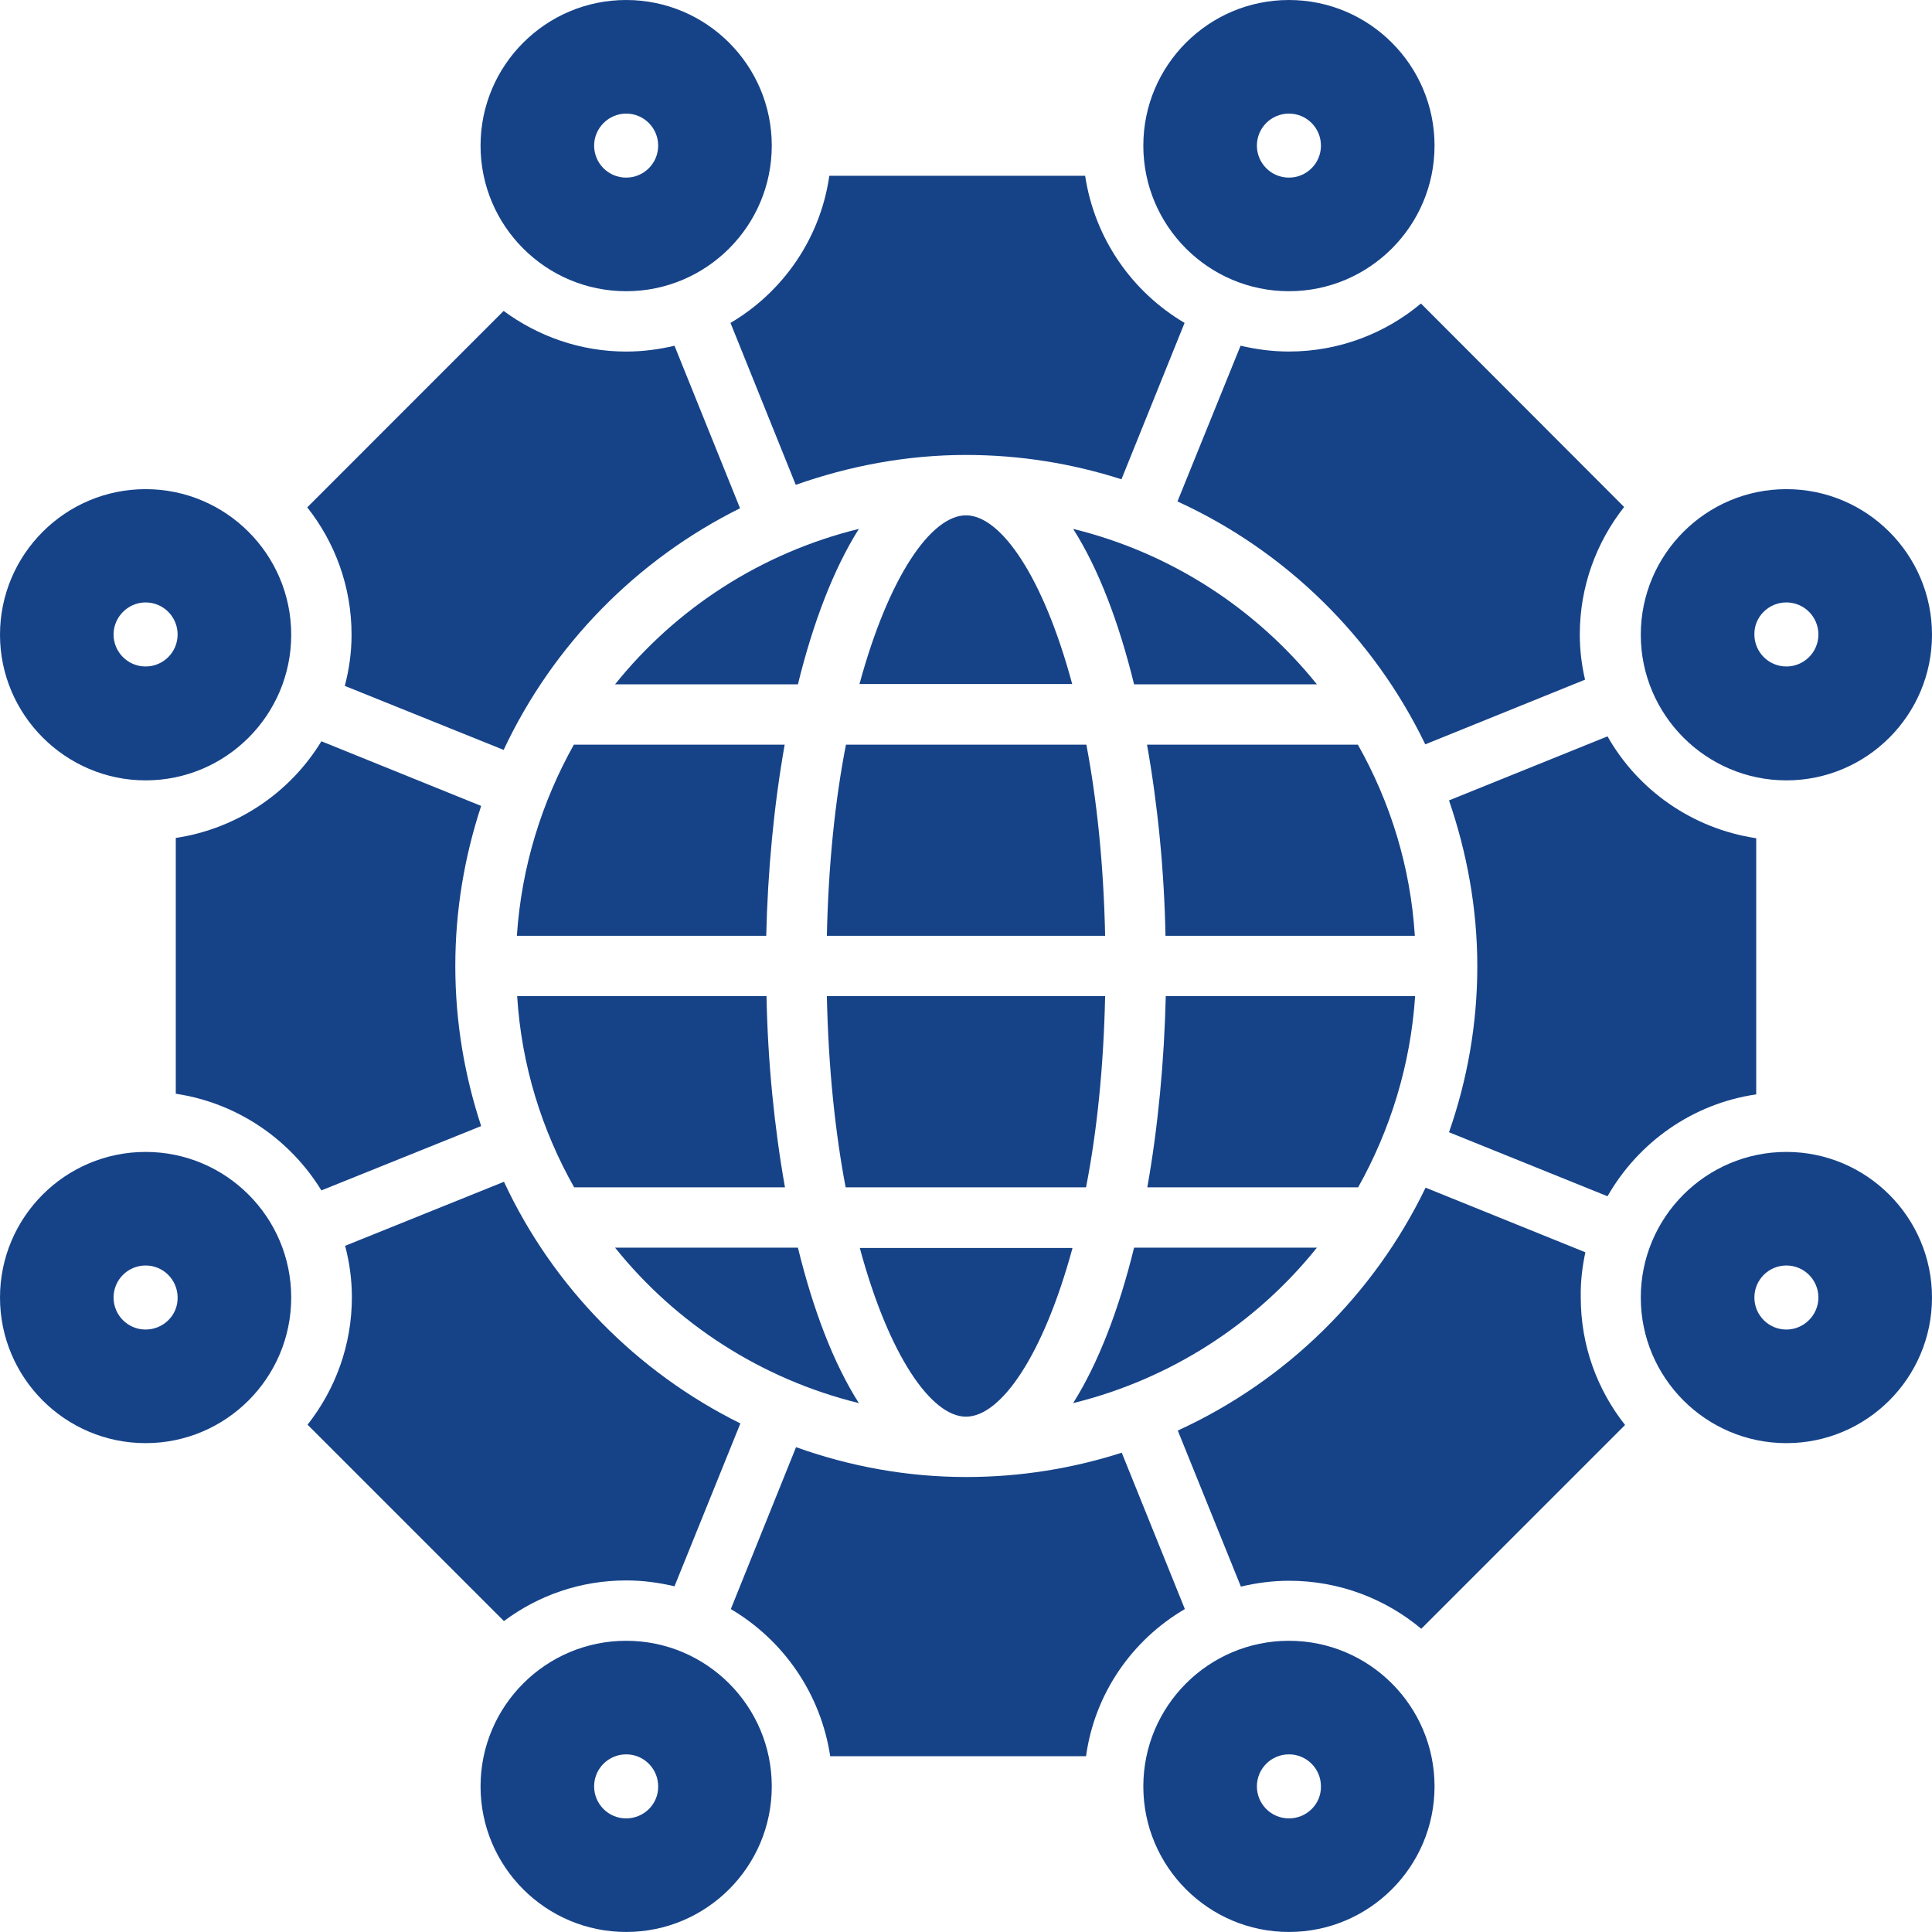
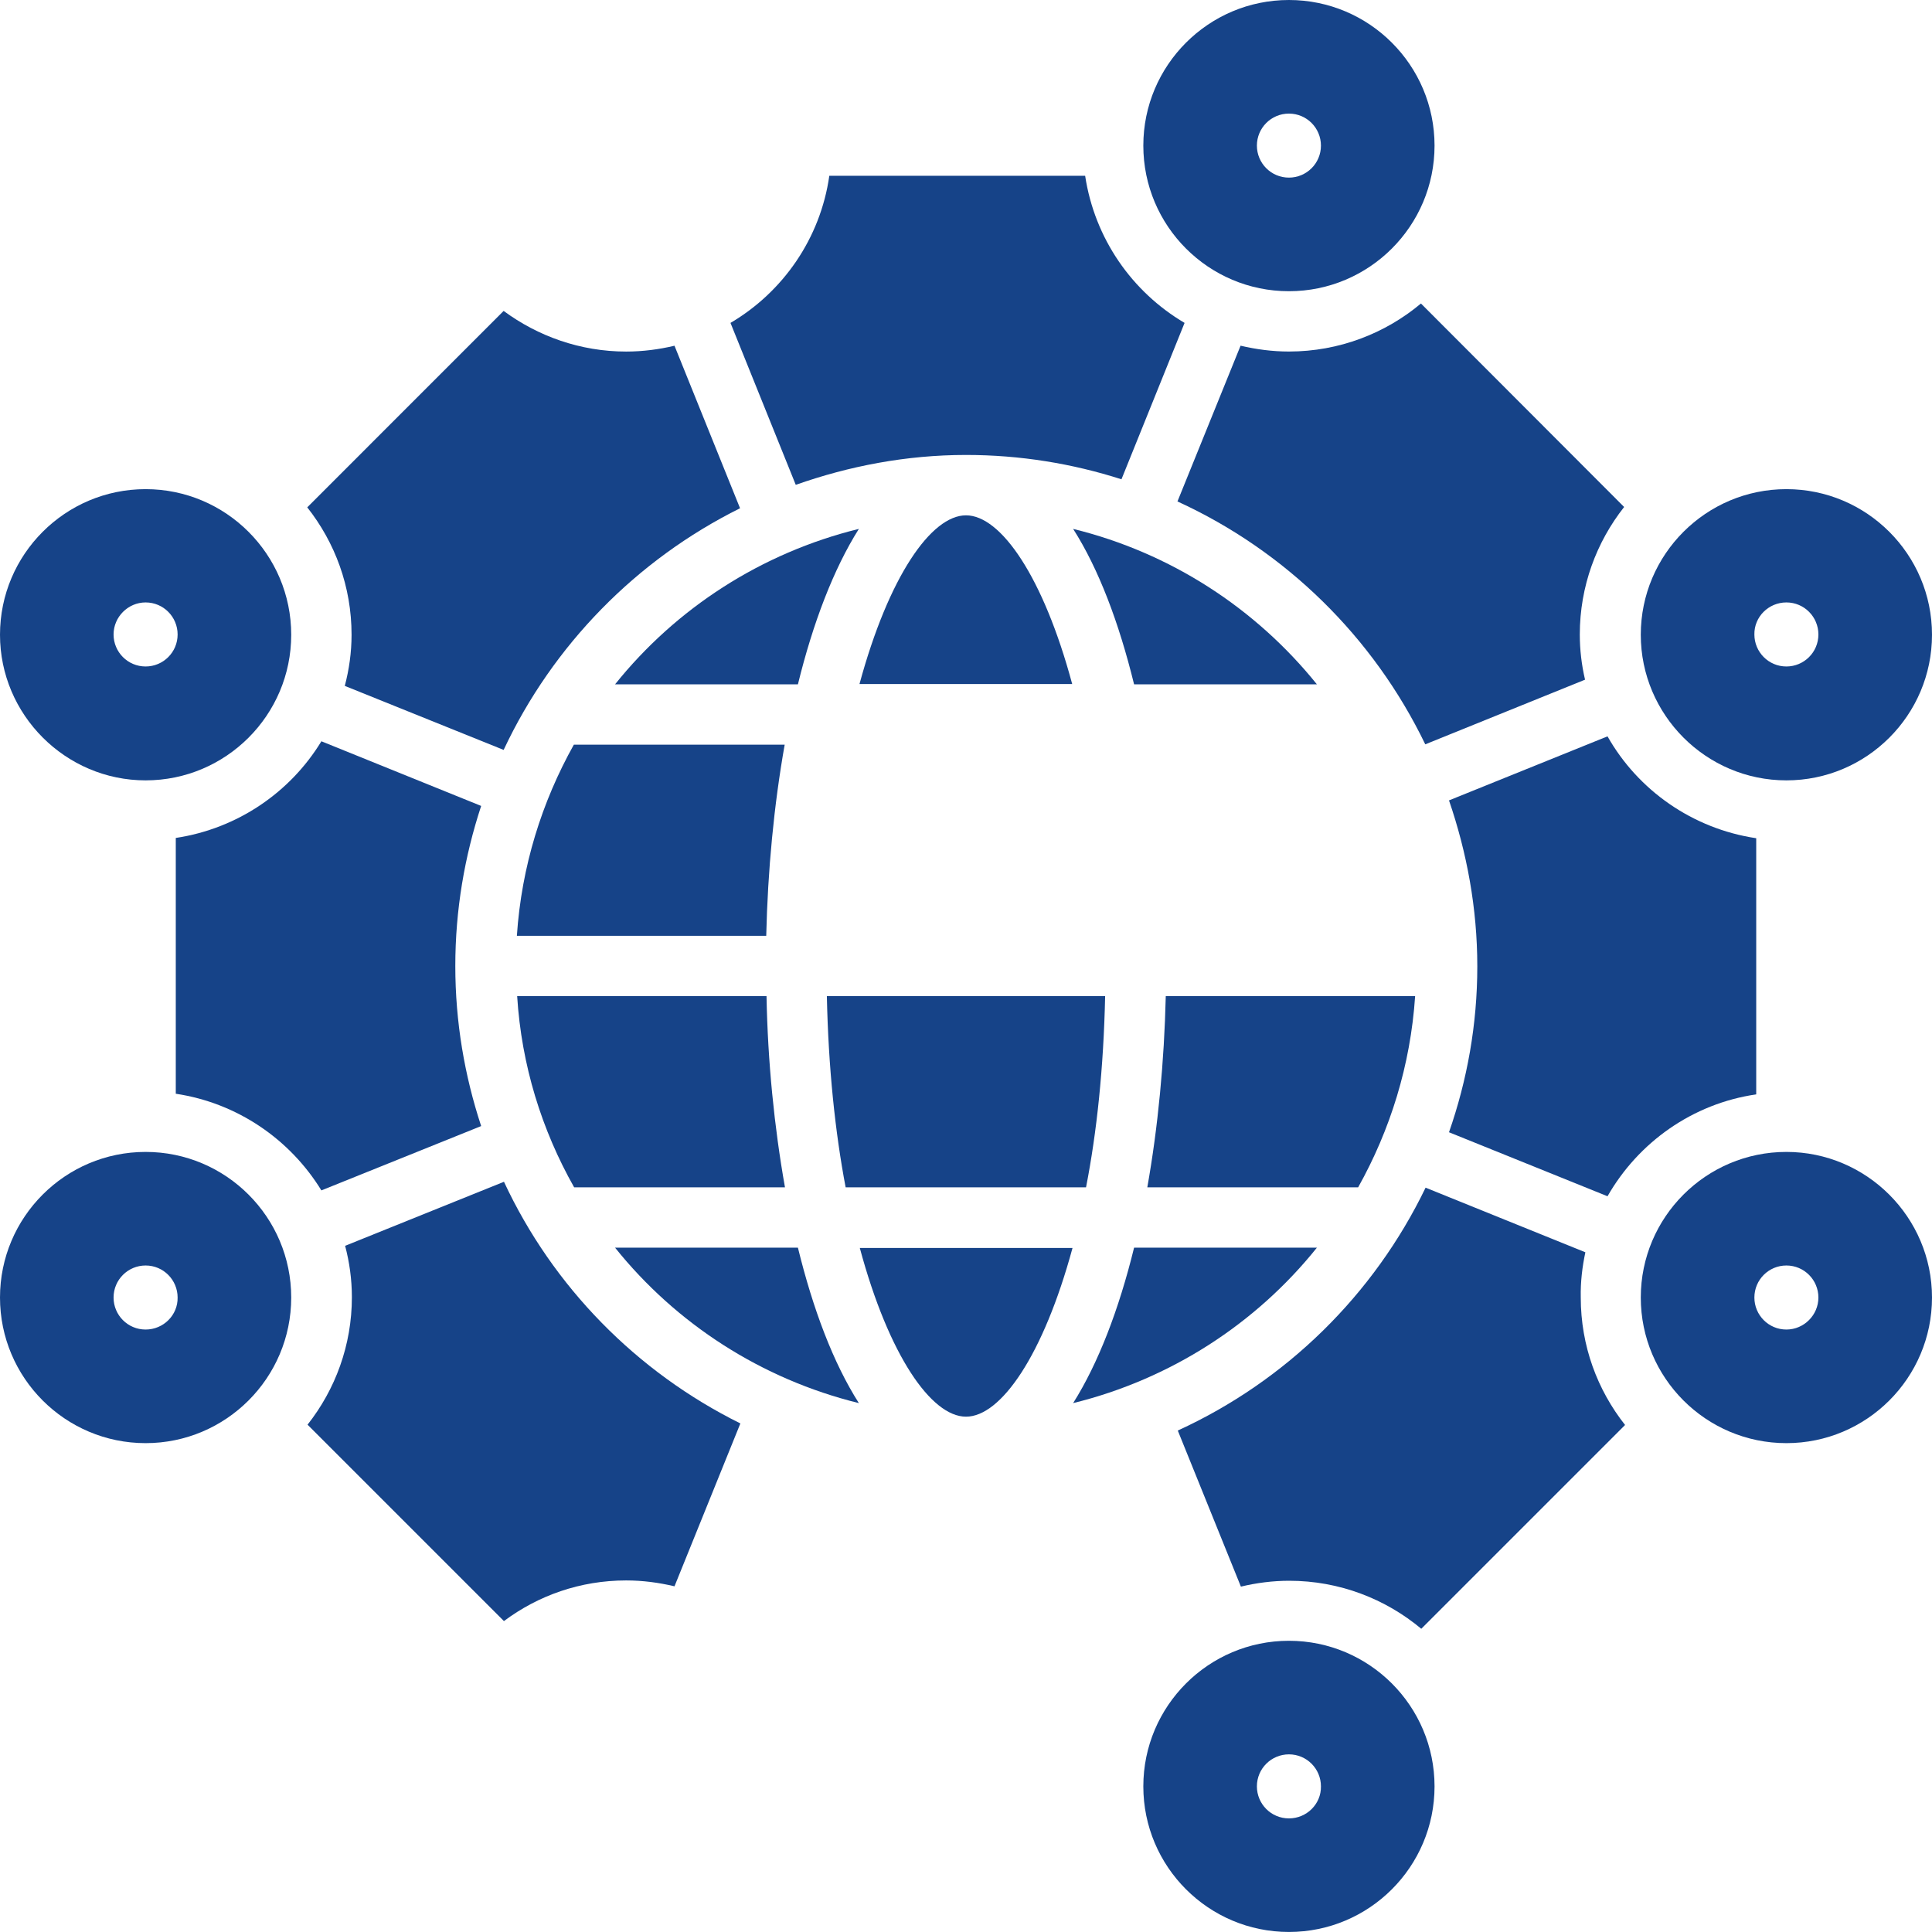
<svg xmlns="http://www.w3.org/2000/svg" width="60" height="60" viewBox="0 0 60 60" fill="none">
  <path d="M40.898 21.253C38.996 18.891 36.358 17.17 33.327 16.425C34.12 17.667 34.751 19.34 35.22 21.253H40.898Z" fill="#164388" />
  <path d="M19.101 21.253H24.78C25.249 19.34 25.889 17.668 26.673 16.425C23.642 17.17 20.994 18.891 19.101 21.253Z" fill="#164388" />
  <path d="M40.898 38.747H35.22C34.751 40.659 34.111 42.332 33.327 43.575C36.357 42.829 39.006 41.108 40.898 38.747Z" fill="#164388" />
  <path d="M43.948 30.936H36.204C36.156 32.963 35.965 34.99 35.631 36.873H42.179C43.173 35.095 43.805 33.087 43.948 30.936H43.948Z" fill="#164388" />
  <path d="M26.673 43.575C25.88 42.332 25.248 40.659 24.78 38.747H19.101C20.994 41.109 23.642 42.829 26.673 43.575Z" fill="#164388" />
  <path d="M34.321 30.936H25.679C25.726 33.163 25.937 35.162 26.262 36.873H33.728C34.063 35.162 34.273 33.163 34.321 30.936H34.321Z" fill="#164388" />
-   <path d="M25.679 29.063H34.321C34.274 26.836 34.063 24.838 33.738 23.127H26.272C25.937 24.838 25.727 26.836 25.679 29.063H25.679Z" fill="#164388" />
  <path d="M16.052 29.063H23.796C23.843 27.037 24.035 25.01 24.369 23.127H17.821C16.827 24.905 16.195 26.912 16.052 29.063H16.052Z" fill="#164388" />
  <path d="M17.83 36.873H24.378C24.044 34.99 23.843 32.963 23.805 30.936H16.061C16.195 33.087 16.826 35.095 17.83 36.873H17.83Z" fill="#164388" />
  <path d="M44.129 9.426C43.021 10.354 41.587 10.917 40.028 10.917C39.511 10.917 39.015 10.85 38.527 10.736L36.567 15.573C39.932 17.112 42.657 19.789 44.263 23.116L49.225 21.108C49.12 20.659 49.062 20.191 49.062 19.703C49.062 18.212 49.579 16.835 50.439 15.745L44.129 9.426Z" fill="#164388" />
  <path d="M54.541 26.032C52.562 25.736 50.869 24.541 49.923 22.868L45 24.857C45.554 26.473 45.879 28.203 45.879 30.01C45.879 31.817 45.564 33.547 45 35.163L49.923 37.151C50.879 35.478 52.562 34.274 54.541 33.987V26.032Z" fill="#164388" />
  <path d="M49.235 38.891L44.273 36.884C42.667 40.211 39.942 42.887 36.577 44.427L38.537 49.274C39.015 49.159 39.522 49.092 40.038 49.092C41.596 49.092 43.03 49.656 44.139 50.583L50.468 44.254C49.608 43.164 49.092 41.797 49.092 40.296C49.082 39.809 49.139 39.341 49.235 38.891L49.235 38.891Z" fill="#164388" />
  <path d="M55.478 24.235C57.973 24.235 60 22.208 60 19.713C60 17.218 57.973 15.191 55.478 15.191C52.983 15.191 50.956 17.218 50.956 19.713C50.956 22.199 52.983 24.235 55.478 24.235ZM55.478 18.709C56.032 18.709 56.472 19.159 56.472 19.704C56.472 20.258 56.023 20.698 55.478 20.698C54.924 20.698 54.484 20.249 54.484 19.704C54.474 19.159 54.924 18.709 55.478 18.709Z" fill="#164388" />
  <path d="M19.446 49.082C19.962 49.082 20.459 49.149 20.947 49.264L22.993 44.206C19.771 42.61 17.17 39.961 15.651 36.701L10.718 38.69C10.852 39.196 10.928 39.732 10.928 40.286C10.928 41.778 10.412 43.154 9.551 44.245L15.65 50.344C16.712 49.55 18.021 49.082 19.445 49.082L19.446 49.082Z" fill="#164388" />
  <path d="M10.708 21.301L15.641 23.289C17.171 20.029 19.771 17.381 22.983 15.784L20.947 10.737C20.469 10.851 19.962 10.918 19.446 10.918C18.021 10.918 16.702 10.44 15.641 9.656L9.542 15.756C10.402 16.846 10.918 18.213 10.918 19.714C10.918 20.258 10.842 20.794 10.708 21.3L10.708 21.301Z" fill="#164388" />
  <path d="M22.686 10.028L24.713 15.057C26.367 14.474 28.145 14.129 30 14.129C31.682 14.129 33.307 14.397 34.828 14.885L36.788 10.028C35.153 9.063 33.996 7.409 33.7 5.459H25.755C25.478 7.409 24.311 9.072 22.686 10.028L22.686 10.028Z" fill="#164388" />
  <path d="M14.943 34.971C14.427 33.403 14.14 31.74 14.14 30C14.14 28.26 14.427 26.597 14.943 25.029L9.981 23.021C9.016 24.608 7.371 25.736 5.459 26.023V33.967C7.371 34.254 9.006 35.382 9.981 36.969L14.943 34.971Z" fill="#164388" />
-   <path d="M42.17 23.126H35.622C35.956 25.01 36.157 27.037 36.195 29.063H43.939C43.805 26.912 43.174 24.905 42.17 23.126H42.17Z" fill="#164388" />
-   <path d="M36.797 49.971L34.837 45.115C33.317 45.602 31.692 45.87 30.009 45.87C28.154 45.87 26.376 45.536 24.722 44.943L22.696 49.971C24.33 50.937 25.487 52.591 25.783 54.541H33.728C33.996 52.59 35.162 50.927 36.797 49.971L36.797 49.971Z" fill="#164388" />
-   <path d="M19.446 50.956C16.951 50.956 14.924 52.983 14.924 55.478C14.924 57.973 16.951 59.999 19.446 59.999C21.941 59.999 23.968 57.973 23.968 55.478C23.968 52.983 21.941 50.956 19.446 50.956ZM19.446 56.472C18.891 56.472 18.451 56.023 18.451 55.477C18.451 54.923 18.901 54.483 19.446 54.483C20 54.483 20.44 54.932 20.44 55.477C20.449 56.023 20 56.472 19.446 56.472Z" fill="#164388" />
  <path d="M4.522 35.774C2.027 35.774 0 37.801 0 40.296C0 42.791 2.027 44.818 4.522 44.818C7.017 44.818 9.044 42.791 9.044 40.296C9.044 37.801 7.017 35.774 4.522 35.774ZM4.522 41.29C3.967 41.29 3.527 40.841 3.527 40.296C3.527 39.741 3.977 39.301 4.522 39.301C5.076 39.301 5.516 39.751 5.516 40.296C5.526 40.841 5.076 41.29 4.522 41.29Z" fill="#164388" />
  <path d="M4.522 24.235C7.017 24.235 9.044 22.208 9.044 19.713C9.044 17.218 7.017 15.191 4.522 15.191C2.027 15.191 0 17.218 0 19.713C0 22.199 2.036 24.235 4.522 24.235ZM4.522 18.709C5.076 18.709 5.516 19.159 5.516 19.704C5.516 20.258 5.067 20.698 4.522 20.698C3.967 20.698 3.527 20.249 3.527 19.704C3.527 19.159 3.977 18.709 4.522 18.709Z" fill="#164388" />
  <path d="M40.029 50.956C37.534 50.956 35.507 52.983 35.507 55.478C35.507 57.973 37.534 59.999 40.029 59.999C42.524 59.999 44.551 57.973 44.551 55.478C44.551 52.983 42.524 50.956 40.029 50.956ZM40.029 56.472C39.474 56.472 39.034 56.023 39.034 55.477C39.034 54.923 39.484 54.483 40.029 54.483C40.583 54.483 41.023 54.932 41.023 55.477C41.033 56.023 40.583 56.472 40.029 56.472Z" fill="#164388" />
  <path d="M55.478 35.774C52.983 35.774 50.956 37.801 50.956 40.296C50.956 42.791 52.983 44.818 55.478 44.818C57.973 44.818 60 42.791 60 40.296C60 37.801 57.964 35.774 55.478 35.774ZM55.478 41.29C54.924 41.29 54.484 40.841 54.484 40.296C54.484 39.741 54.933 39.301 55.478 39.301C56.032 39.301 56.472 39.751 56.472 40.296C56.472 40.841 56.023 41.29 55.478 41.29Z" fill="#164388" />
-   <path d="M19.446 9.044C21.941 9.044 23.968 7.017 23.968 4.522C23.968 2.027 21.941 0 19.446 0C16.951 0 14.924 2.027 14.924 4.522C14.924 7.017 16.951 9.044 19.446 9.044ZM19.446 3.528C20 3.528 20.44 3.977 20.44 4.522C20.44 5.076 19.991 5.516 19.446 5.516C18.891 5.516 18.451 5.067 18.451 4.522C18.452 3.977 18.901 3.528 19.446 3.528Z" fill="#164388" />
  <path d="M30 43.996C31.08 43.996 32.399 42.103 33.308 38.757H26.702C27.601 42.093 28.92 43.996 30 43.996Z" fill="#164388" />
  <path d="M30 16.004C28.92 16.004 27.601 17.897 26.692 21.243H33.298C32.4 17.906 31.08 16.004 30 16.004Z" fill="#164388" />
  <path d="M40.029 9.044C42.524 9.044 44.551 7.017 44.551 4.522C44.551 2.027 42.524 0 40.029 0C37.534 0 35.507 2.027 35.507 4.522C35.507 7.017 37.533 9.044 40.029 9.044ZM40.029 3.528C40.583 3.528 41.023 3.977 41.023 4.522C41.023 5.076 40.574 5.516 40.029 5.516C39.474 5.516 39.034 5.067 39.034 4.522C39.034 3.977 39.474 3.528 40.029 3.528Z" fill="#164388" />
</svg>